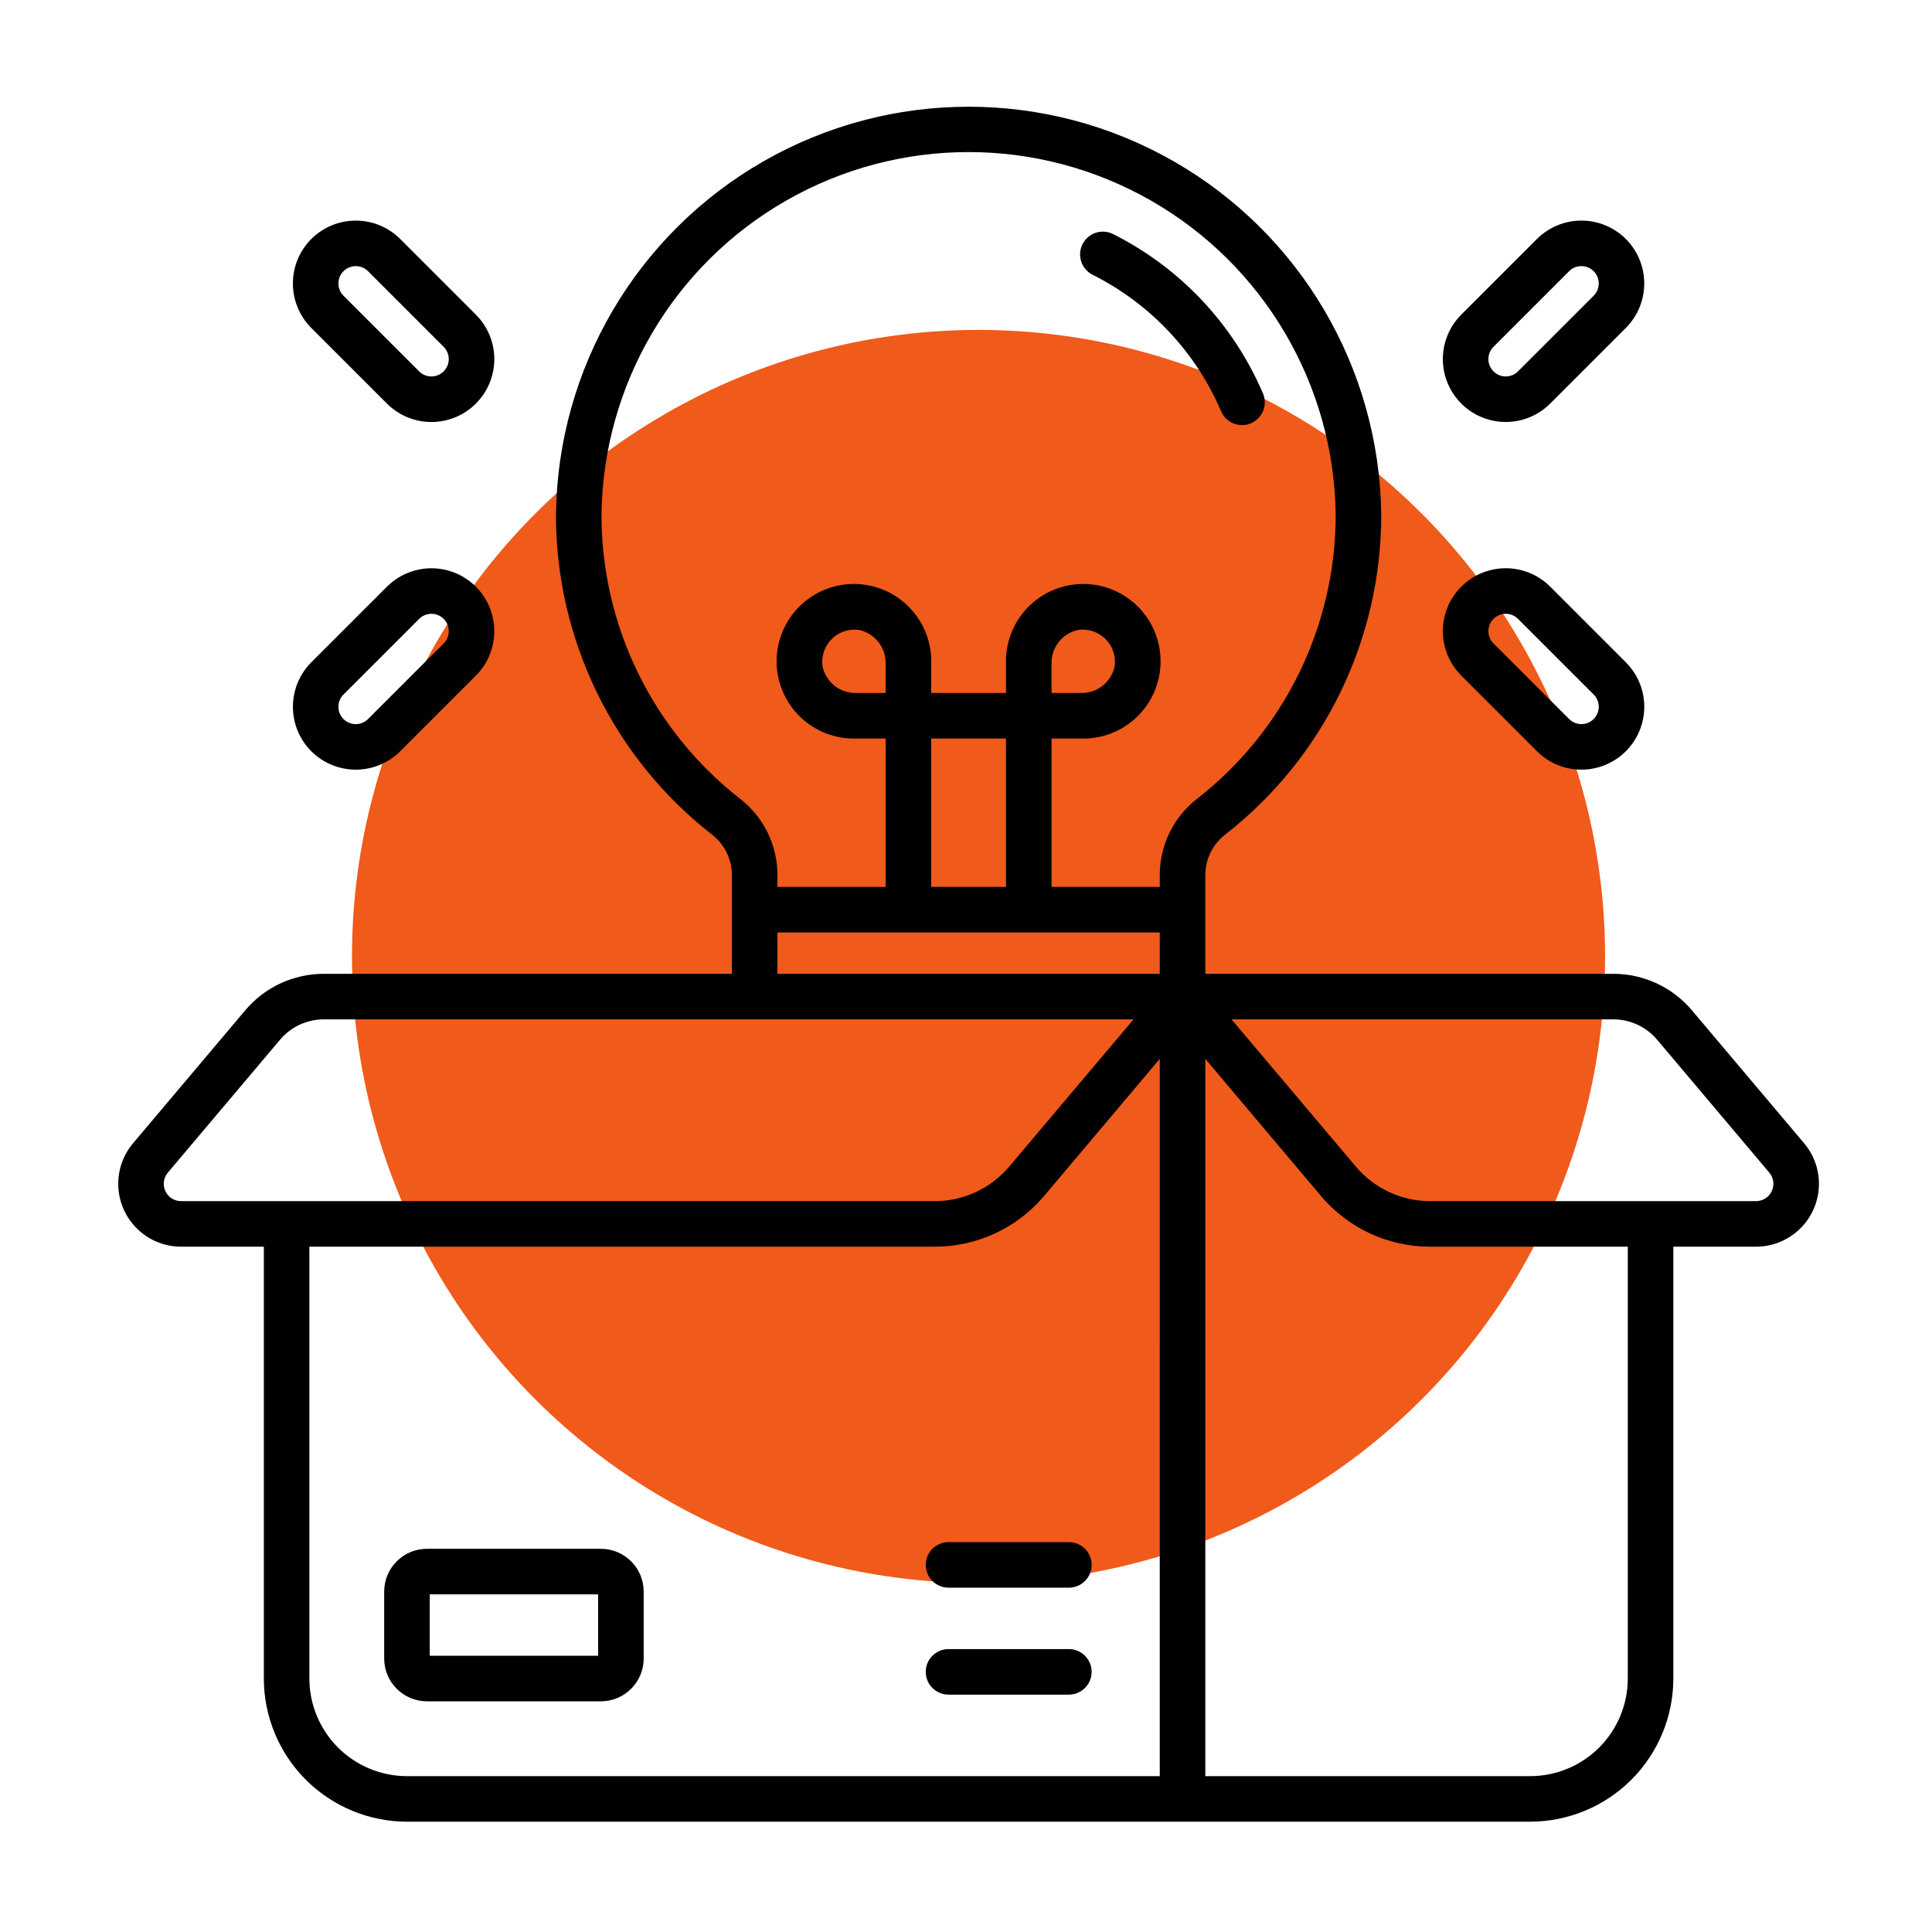
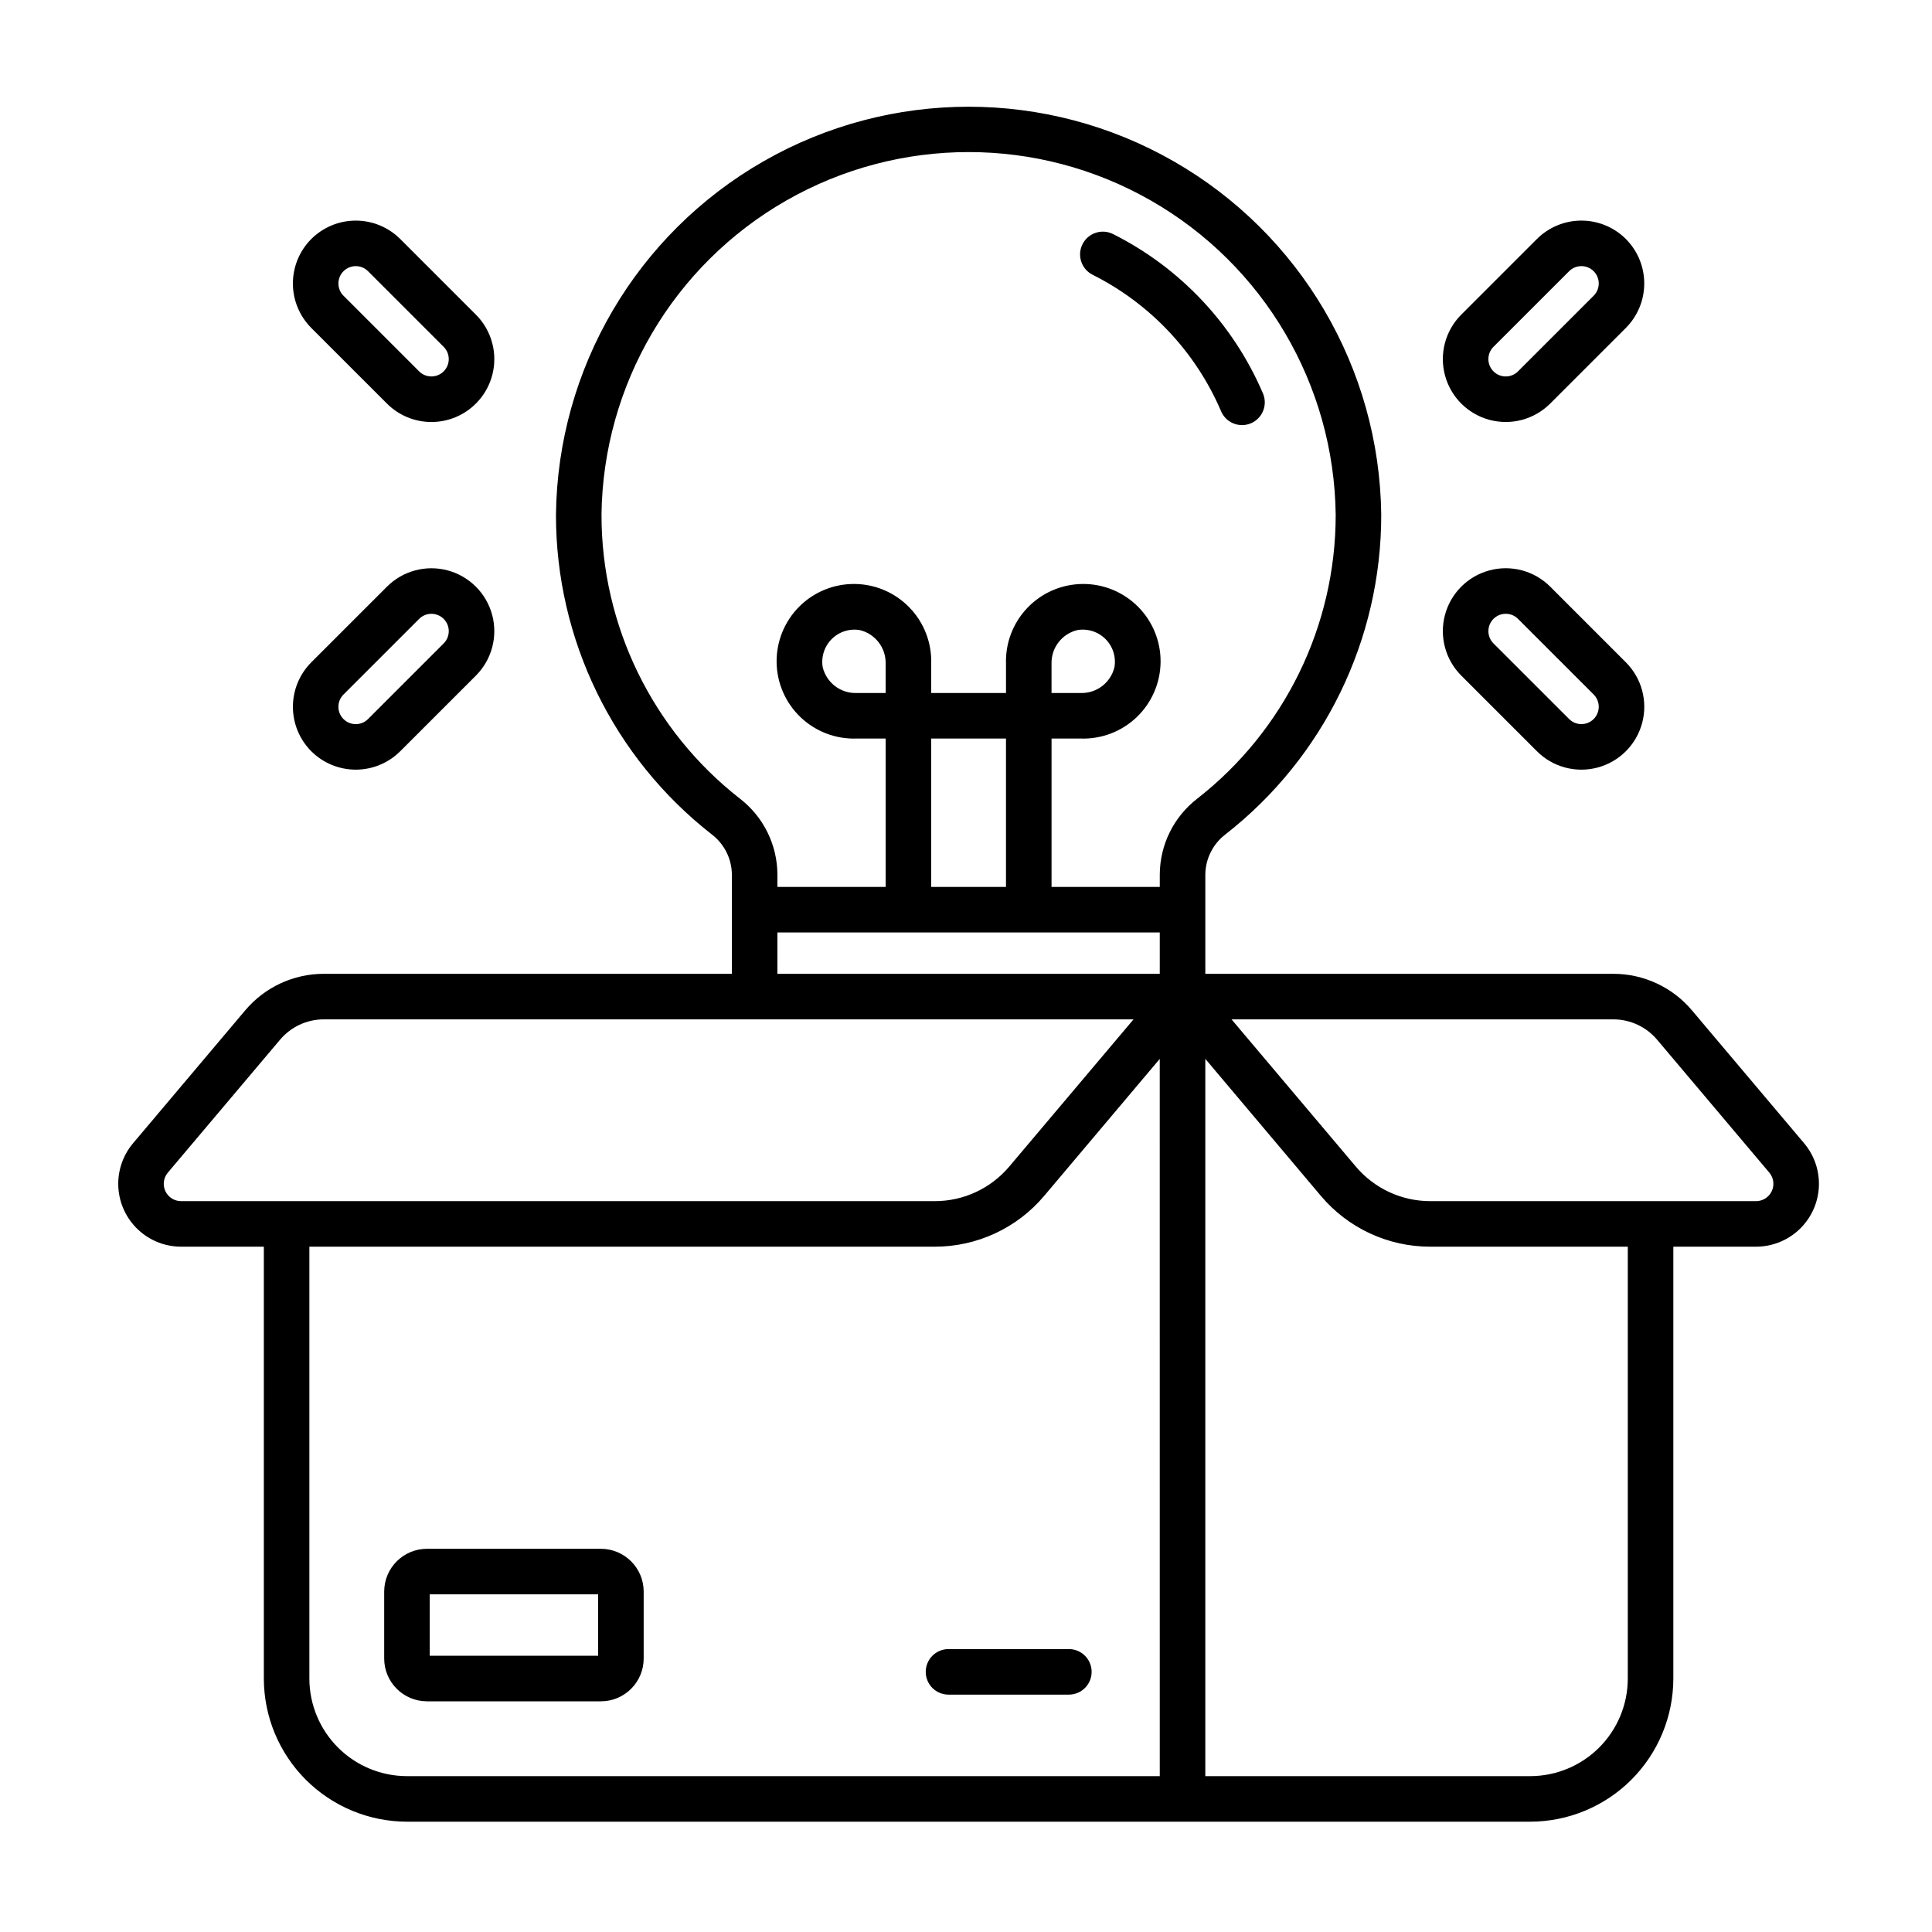
<svg xmlns="http://www.w3.org/2000/svg" width="267" height="267" viewBox="0 0 267 267" fill="none">
-   <circle cx="135.231" cy="132.183" r="86.588" fill="#F05A1A" />
  <path d="M224.427 33.293C222.866 31.736 220.751 30.861 218.546 30.861C216.342 30.861 214.227 31.736 212.666 33.293L202.21 43.748C200.109 45.848 199.289 48.911 200.058 51.782C200.829 54.651 203.071 56.892 205.94 57.661C208.811 58.428 211.872 57.608 213.973 55.506L224.429 45.051C225.985 43.491 226.858 41.377 226.858 39.172C226.858 36.968 225.983 34.854 224.427 33.294L224.427 33.293ZM220.507 41.134L210.051 51.588H210.052C208.97 52.671 207.214 52.671 206.132 51.588C205.048 50.506 205.048 48.75 206.13 47.668L216.586 37.214C217.106 36.694 217.811 36.402 218.547 36.402C219.282 36.402 219.987 36.694 220.507 37.214C221.591 38.296 221.591 40.052 220.508 41.134H220.507Z" fill="black" stroke="black" stroke-width="0.75" />
-   <path d="M213.973 81.34C211.872 79.238 208.81 78.418 205.939 79.187C203.069 79.956 200.827 82.198 200.058 85.068C199.289 87.939 200.109 91.001 202.211 93.102L212.666 103.554C214.766 105.656 217.829 106.477 220.698 105.708C223.569 104.939 225.81 102.698 226.579 99.827C227.349 96.958 226.529 93.895 224.427 91.795L213.973 81.34ZM220.507 99.635H220.509C219.989 100.155 219.283 100.447 218.547 100.447C217.812 100.447 217.106 100.155 216.587 99.635L206.132 89.183C205.05 88.1 205.05 86.344 206.132 85.262C207.215 84.18 208.97 84.178 210.052 85.26L220.507 95.713C221.027 96.233 221.319 96.938 221.32 97.673C221.32 98.409 221.028 99.114 220.509 99.635H220.507Z" fill="black" stroke="black" stroke-width="0.75" />
+   <path d="M213.973 81.34C211.872 79.238 208.81 78.418 205.939 79.187C203.069 79.956 200.827 82.198 200.058 85.068C199.289 87.939 200.109 91.001 202.211 93.102L212.666 103.554C214.766 105.656 217.829 106.477 220.698 105.708C223.569 104.939 225.81 102.698 226.579 99.827C227.349 96.958 226.529 93.895 224.427 91.795L213.973 81.34ZM220.507 99.635H220.509C219.989 100.155 219.283 100.447 218.547 100.447C217.812 100.447 217.106 100.155 216.587 99.635L206.132 89.183C205.05 88.1 205.05 86.344 206.132 85.262C207.215 84.18 208.97 84.178 210.052 85.26L220.507 95.713C221.027 96.233 221.319 96.938 221.32 97.673C221.32 98.409 221.028 99.114 220.509 99.635H220.507" fill="black" stroke="black" stroke-width="0.75" />
  <path d="M43.285 33.295C41.728 34.856 40.853 36.97 40.853 39.176C40.853 41.38 41.728 43.494 43.285 45.055L53.74 55.509C55.299 57.07 57.414 57.946 59.62 57.946C61.826 57.946 63.941 57.07 65.501 55.509C67.062 53.95 67.938 51.835 67.938 49.629C67.938 47.423 67.062 45.307 65.501 43.748L55.047 33.295C53.486 31.738 51.37 30.863 49.166 30.863C46.961 30.863 44.846 31.738 43.285 33.295V33.295ZM61.58 47.667C62.663 48.749 62.663 50.505 61.58 51.587C60.498 52.669 58.742 52.671 57.66 51.589L47.205 41.136C46.123 40.054 46.123 38.298 47.205 37.216C48.288 36.133 50.043 36.132 51.126 37.214L61.58 47.667Z" fill="black" stroke="black" stroke-width="0.75" />
  <path d="M43.285 103.558C44.846 105.116 46.961 105.99 49.166 105.99C51.37 105.99 53.486 105.116 55.046 103.558L65.502 93.104C67.603 91.004 68.423 87.941 67.654 85.07C66.884 82.201 64.641 79.96 61.772 79.191C58.901 78.424 55.84 79.244 53.739 81.346L43.283 91.8C41.727 93.361 40.855 95.475 40.855 97.679C40.855 99.884 41.729 101.997 43.285 103.558L43.285 103.558ZM47.205 95.718L57.661 85.263H57.66C58.18 84.744 58.884 84.452 59.62 84.452C60.356 84.452 61.061 84.744 61.58 85.263C62.664 86.346 62.664 88.101 61.582 89.184L51.126 99.638C50.043 100.721 48.288 100.721 47.205 99.638C46.121 98.556 46.121 96.8 47.204 95.718H47.205Z" fill="black" stroke="black" stroke-width="0.75" />
  <path d="M151.166 37.638C159.17 41.651 165.504 48.358 169.051 56.58C169.318 57.288 169.862 57.855 170.559 58.152C171.255 58.448 172.04 58.448 172.737 58.151C173.431 57.852 173.976 57.283 174.241 56.575C174.505 55.867 174.471 55.08 174.142 54.399C170.082 44.977 162.83 37.288 153.661 32.685C152.293 31.997 150.627 32.546 149.937 33.914C149.249 35.282 149.798 36.948 151.166 37.638L151.166 37.638Z" fill="black" stroke="black" stroke-width="0.75" />
  <path d="M34.17 139.877L18.674 158.24C17.305 159.863 16.61 161.949 16.729 164.069C16.849 166.189 17.777 168.183 19.32 169.641C20.862 171.101 22.905 171.913 25.029 171.915H36.838V231.976C36.844 237.121 38.89 242.052 42.527 245.691C46.165 249.327 51.097 251.373 56.242 251.38H211.474C216.619 251.373 221.55 249.327 225.189 245.691C228.826 242.052 230.871 237.121 230.878 231.976V171.915H242.687C244.811 171.913 246.854 171.101 248.396 169.641C249.939 168.182 250.867 166.189 250.987 164.069C251.106 161.949 250.411 159.863 249.042 158.24L233.546 139.88C230.918 136.755 227.04 134.951 222.957 134.955H166.199V120.85C166.224 118.558 167.303 116.407 169.124 115.016C182.634 104.468 190.525 88.276 190.51 71.133C190.281 51.047 179.432 32.586 162 22.608C144.566 12.63 123.152 12.63 105.719 22.608C88.287 32.585 77.438 51.047 77.209 71.133C77.194 88.275 85.084 104.465 98.594 115.016C100.416 116.407 101.495 118.559 101.52 120.85V134.955H44.762C40.678 134.95 36.802 136.752 34.172 139.877H34.17ZM160.653 245.836H56.24C52.566 245.832 49.043 244.37 46.444 241.772C43.846 239.173 42.384 235.65 42.38 231.976V171.915H129.184C134.902 171.921 140.334 169.4 144.019 165.026L160.651 145.31L160.653 245.836ZM160.653 134.956H107.059V128.488H160.653V134.956ZM122.769 96.147H118.352C115.971 96.205 113.874 94.585 113.327 92.267C113.07 90.727 113.572 89.158 114.676 88.054C115.779 86.95 117.349 86.449 118.888 86.706C121.208 87.254 122.828 89.353 122.769 91.737L122.769 96.147ZM128.313 122.944V101.692H139.401V122.944H128.313ZM222.956 140.5C225.406 140.498 227.731 141.58 229.308 143.456L244.804 161.814C245.498 162.639 245.652 163.791 245.198 164.768C244.743 165.745 243.764 166.37 242.687 166.372H197.663C193.583 166.373 189.709 164.573 187.078 161.45L169.39 140.5L222.956 140.5ZM182.83 165.027C186.514 169.401 191.946 171.922 197.665 171.916H225.334V231.977C225.33 235.651 223.868 239.174 221.27 241.773C218.671 244.371 215.148 245.833 211.474 245.836H166.197V145.305L182.83 165.027ZM82.75 71.135C82.968 53.023 92.757 36.378 108.48 27.387C124.203 18.393 143.512 18.393 159.236 27.387C174.959 36.38 184.748 53.025 184.966 71.135C184.976 86.578 177.866 101.162 165.692 110.666C162.533 113.102 160.673 116.862 160.655 120.852V122.944H144.947V101.692H149.357C152.131 101.786 154.825 100.758 156.83 98.841C158.836 96.924 159.984 94.278 160.016 91.505C160.047 88.73 158.958 86.06 156.996 84.098C155.035 82.136 152.365 81.047 149.59 81.079C146.816 81.11 144.171 82.258 142.254 84.265C140.336 86.27 139.308 88.964 139.403 91.737V96.148H128.315V91.737C128.409 88.964 127.381 86.271 125.463 84.265C123.548 82.258 120.903 81.11 118.129 81.079C115.354 81.047 112.684 82.135 110.722 84.095C108.761 86.057 107.672 88.727 107.701 91.5C107.731 94.275 108.879 96.92 110.884 98.838C112.889 100.755 115.582 101.784 118.354 101.692H122.771V122.944H107.063V120.852C107.045 116.862 105.185 113.101 102.025 110.666C89.852 101.162 82.742 86.578 82.751 71.135H82.75ZM144.945 96.148V91.738C144.882 89.352 146.504 87.251 148.825 86.707C150.366 86.445 151.937 86.945 153.043 88.05C154.148 89.156 154.648 90.726 154.386 92.267C153.84 94.589 151.741 96.209 149.355 96.148L144.945 96.148ZM44.76 140.5H157.46L139.772 161.45C137.142 164.574 133.268 166.374 129.187 166.372H25.028C23.949 166.372 22.968 165.747 22.513 164.768C22.059 163.788 22.214 162.635 22.911 161.811L38.406 143.457C39.983 141.581 42.308 140.498 44.759 140.5L44.76 140.5Z" fill="black" stroke="black" stroke-width="0.75" />
  <path d="M147.715 228.276H131.083C129.552 228.276 128.311 229.517 128.311 231.048C128.311 232.58 129.552 233.82 131.083 233.82H147.715C149.246 233.82 150.487 232.58 150.487 231.048C150.487 229.517 149.246 228.276 147.715 228.276V228.276Z" fill="black" stroke="black" stroke-width="0.75" />
-   <path d="M128.314 216.268C128.314 217.799 129.555 219.04 131.086 219.04H147.718C149.25 219.04 150.49 217.799 150.49 216.268C150.49 214.736 149.25 213.496 147.718 213.496H131.086C129.555 213.496 128.314 214.736 128.314 216.268Z" fill="black" stroke="black" stroke-width="0.75" />
  <path d="M83.037 214.417H59.013C55.951 214.417 53.469 216.899 53.469 219.961V229.201C53.469 232.264 55.951 234.745 59.013 234.745H83.037C86.1 234.745 88.581 232.264 88.581 229.201V219.961C88.581 216.899 86.1 214.417 83.037 214.417ZM59.013 229.201V219.961H83.037V229.201H59.013Z" fill="black" stroke="black" stroke-width="0.75" />
</svg>